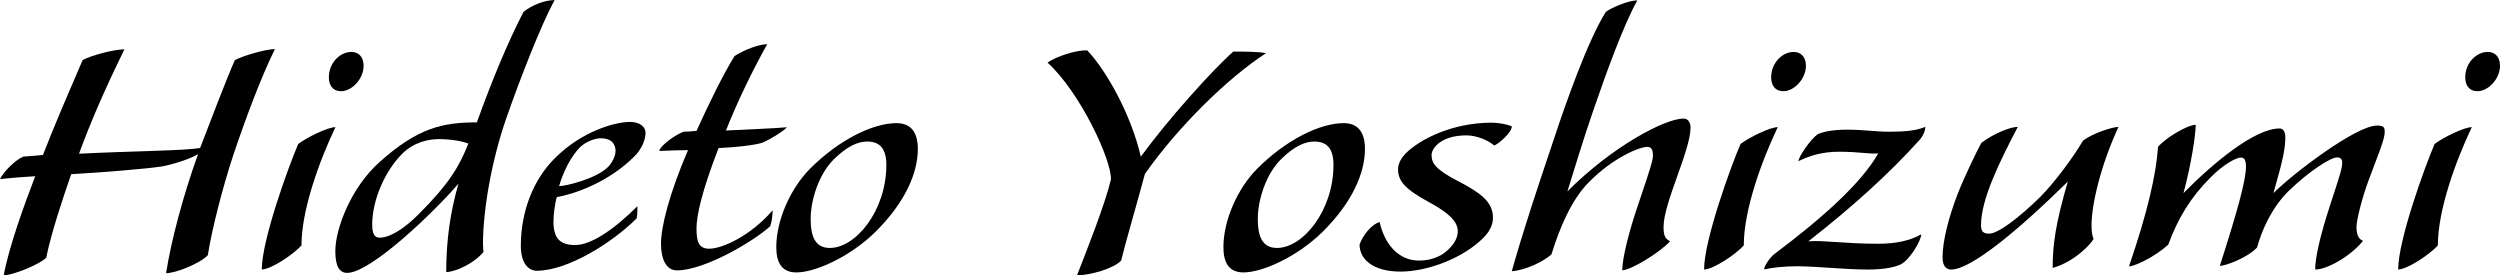
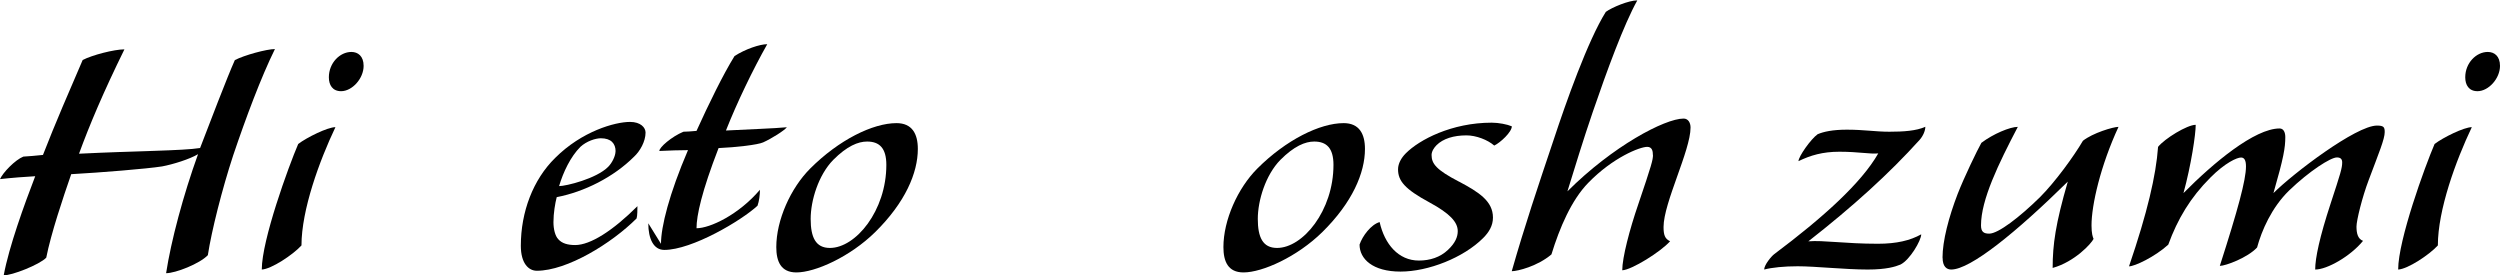
<svg xmlns="http://www.w3.org/2000/svg" id="_レイヤー_2" data-name="レイヤー 2" viewBox="0 0 328.71 36.2">
  <defs>
    <style>      .cls-1 {        fill: #000;        stroke-width: 0px;      }    </style>
  </defs>
  <g id="_レイヤー_1-2" data-name="レイヤー 1">
    <g>
      <path class="cls-1" d="M9.36,22.91c-1.08,3.12-2.64,7.75-3.28,10.97-.86.91-4.57,2.37-5.59,2.31.7-3.77,2.69-9.25,4.14-13.02-1.08.05-3.23.22-4.63.38.38-.86,1.99-2.53,3.07-2.96.81-.05,1.56-.11,2.58-.22,1.56-4.03,3.55-8.61,5.22-12.48,1.24-.65,4.14-1.4,5.49-1.4-2.8,5.7-4.57,9.9-5.97,13.72,7.69-.38,13.61-.38,15.92-.75,1.18-3.07,3.6-9.41,4.57-11.56,1.24-.65,4.2-1.45,5.27-1.45-1.83,3.71-3.82,9.04-5.49,13.98-1.45,4.41-2.85,9.95-3.33,13.12-1.08,1.13-4.25,2.37-5.49,2.37.65-4.25,2.26-10.27,4.2-15.65-1.08.65-3.28,1.34-4.73,1.61-2.04.32-8.12.81-11.94,1.02Z" />
      <path class="cls-1" d="M44.1,16.73c-2.1,4.41-4.46,10.86-4.46,15.54-1.13,1.24-3.98,3.12-5.22,3.17,0-3.87,3.5-13.5,4.79-16.51,1.13-.86,3.87-2.21,4.89-2.21ZM47.81,8.66c0,1.67-1.51,3.33-2.96,3.33-1.13,0-1.61-.81-1.61-1.83,0-1.88,1.45-3.33,2.96-3.33.86,0,1.61.54,1.61,1.83Z" />
-       <path class="cls-1" d="M63.52,32.16c0,.38,0,.7.05.97-1.29,1.56-3.77,2.64-4.9,2.64,0-4.2.54-7.91,1.61-11.62-3.28,3.82-11.56,11.73-14.63,11.73-1.02,0-1.56-.86-1.56-2.85,0-3.01,2.1-8.39,5.76-11.67,5.06-4.57,8.39-5.27,12.85-5.27,1.99-5.54,4.14-10.7,6.13-14.52.97-.81,2.69-1.56,4.09-1.56-1.77,3.23-4.57,10.43-6.35,15.54-1.88,5.38-3.07,11.94-3.07,16.62ZM48.94,29.53c0,1.24.32,1.72.97,1.72,1.4,0,3.33-1.24,5.22-3.17,3.87-3.87,5.27-6.19,6.45-9.2-.81-.32-2.31-.59-3.87-.59-1.34,0-3.28.38-4.84,1.94-2.21,2.21-3.93,6.02-3.93,9.31Z" />
      <path class="cls-1" d="M72.77,29.21c0,.91.22,1.83.65,2.26.48.54,1.24.75,2.21.75,1.99,0,4.95-1.88,8.18-5.11,0,.38,0,1.29-.11,1.61-3.28,3.28-9.14,6.88-13.12,6.88-1.08,0-2.1-.97-2.1-3.28,0-4.46,1.61-8.71,4.52-11.56,3.5-3.5,7.85-4.73,9.84-4.73,1.4,0,2.04.75,2.04,1.4,0,1.18-.75,2.47-1.51,3.17-2.69,2.69-6.56,4.63-10.17,5.32-.21.81-.43,2.1-.43,3.28ZM80.94,19.9c0-1.02-.59-1.72-1.94-1.72-.7,0-1.88.38-2.69,1.13-1.29,1.29-2.26,3.33-2.8,5.16.91,0,4.9-.97,6.45-2.53.54-.54.97-1.45.97-2.04Z" />
-       <path class="cls-1" d="M86.91,32.06c0-2.26,1.08-6.56,3.55-12.32-1.24,0-2.31.05-3.77.11,0-.48,1.61-1.88,3.17-2.53.43,0,1.02-.05,1.72-.11,1.61-3.55,3.5-7.42,5-9.84,1.4-.91,3.33-1.56,4.3-1.56-1.94,3.44-3.98,7.69-5.43,11.35,2.96-.16,6.4-.27,8.01-.43-.32.43-2.04,1.51-3.12,1.99-.7.32-3.55.65-5.86.75-2.21,5.7-2.9,8.87-2.9,10.54s.22,2.69,1.67,2.69c1.77,0,5.54-1.77,8.34-5.06,0,.7-.11,1.51-.32,2.1-2.1,1.94-8.61,5.81-12.26,5.81-1.4,0-2.1-1.45-2.1-3.5Z" />
+       <path class="cls-1" d="M86.91,32.06c0-2.26,1.08-6.56,3.55-12.32-1.24,0-2.31.05-3.77.11,0-.48,1.61-1.88,3.17-2.53.43,0,1.02-.05,1.72-.11,1.61-3.55,3.5-7.42,5-9.84,1.4-.91,3.33-1.56,4.3-1.56-1.94,3.44-3.98,7.69-5.43,11.35,2.96-.16,6.4-.27,8.01-.43-.32.43-2.04,1.51-3.12,1.99-.7.32-3.55.65-5.86.75-2.21,5.7-2.9,8.87-2.9,10.54c1.77,0,5.54-1.77,8.34-5.06,0,.7-.11,1.51-.32,2.1-2.1,1.94-8.61,5.81-12.26,5.81-1.4,0-2.1-1.45-2.1-3.5Z" />
      <path class="cls-1" d="M115.09,30.5c-3.33,3.28-7.91,5.32-10.38,5.32-2.04,0-2.64-1.45-2.64-3.33,0-3.55,1.88-7.75,4.46-10.33,3.77-3.77,8.23-5.97,11.35-5.97,2.04,0,2.8,1.4,2.8,3.39,0,3.17-1.67,7.05-5.59,10.92ZM109.55,21.03c-1.94,1.99-2.96,5.33-2.96,7.75s.65,3.82,2.53,3.82c3.39,0,7.42-4.89,7.42-10.92,0-2.21-.91-3.07-2.53-3.07-1.18,0-2.64.59-4.46,2.42Z" />
-       <path class="cls-1" d="M147.42,34.26c-1.02,1.08-4.14,1.94-5.81,1.94,1.34-3.44,3.6-9.09,4.46-12.59.11-2.53-4.03-11.46-8.34-15.38,1.24-.86,3.87-1.67,5.22-1.61,2.47,2.58,5.76,8.39,7.05,13.98,3.44-4.73,9.31-11.3,12.16-13.82,1.34,0,3.23,0,4.3.21-5.11,3.33-11.56,9.68-15.92,15.87-1.18,4.41-2.58,9.09-3.12,11.4Z" />
      <path class="cls-1" d="M173.88,30.5c-3.33,3.28-7.91,5.32-10.38,5.32-2.04,0-2.64-1.45-2.64-3.33,0-3.55,1.88-7.75,4.46-10.33,3.77-3.77,8.23-5.97,11.35-5.97,2.04,0,2.8,1.4,2.8,3.39,0,3.17-1.67,7.05-5.59,10.92ZM168.34,21.03c-1.94,1.99-2.96,5.33-2.96,7.75s.65,3.82,2.53,3.82c3.39,0,7.42-4.89,7.42-10.92,0-2.21-.91-3.07-2.53-3.07-1.18,0-2.64.59-4.46,2.42Z" />
      <path class="cls-1" d="M191.84,23.88c2.64,1.4,4.46,2.58,4.46,4.73,0,1.08-.54,1.94-1.29,2.69-2.58,2.58-7.21,4.41-10.87,4.41s-5.38-1.67-5.38-3.55c.38-1.13,1.51-2.64,2.64-2.96.65,2.9,2.47,5.06,5.16,5.06,1.45,0,2.8-.43,3.82-1.4.97-.91,1.29-1.72,1.29-2.47,0-1.18-1.02-2.31-3.71-3.77-3.28-1.77-4.14-2.85-4.14-4.36,0-.75.43-1.51,1.02-2.1,1.77-1.78,6.02-4.03,11.3-4.03.91,0,2.04.22,2.64.48,0,.75-1.51,2.15-2.31,2.53-.86-.75-2.37-1.34-3.66-1.34-1.67,0-3.07.43-3.93,1.29-.32.32-.65.81-.65,1.29,0,1.13.59,1.94,3.6,3.5Z" />
      <path class="cls-1" d="M217.33,20.39c0-.54-.11-1.08-.75-1.08-.97,0-4.52,1.4-7.75,4.73-2.21,2.26-3.77,5.92-4.84,9.41-1.83,1.56-4.46,2.21-5.22,2.21,1.72-6.02,3.39-10.97,5.54-17.37,1.56-4.73,4.46-12.96,6.83-16.73.81-.59,3.01-1.51,4.14-1.51-1.77,3.17-3.98,9.2-5.86,14.68-1.29,3.77-2.31,7.15-3.33,10.43,5.92-5.92,12.8-9.57,15.28-9.57.59,0,.91.54.91,1.18,0,3.01-3.55,9.9-3.55,13.07,0,1.02.16,1.56.86,1.88-1.24,1.4-5.06,3.77-6.29,3.82,0-1.67.97-5.38,2.1-8.66,1.77-5.22,1.94-5.86,1.94-6.51Z" />
-       <path class="cls-1" d="M233.74,16.73c-2.1,4.41-4.46,10.86-4.46,15.54-1.13,1.24-3.98,3.12-5.22,3.17,0-3.87,3.5-13.5,4.79-16.51,1.13-.86,3.87-2.21,4.89-2.21ZM237.45,8.66c0,1.67-1.51,3.33-2.96,3.33-1.13,0-1.61-.81-1.61-1.83,0-1.88,1.45-3.33,2.96-3.33.86,0,1.61.54,1.61,1.83Z" />
      <path class="cls-1" d="M239.01,17.64c.75-.32,1.94-.59,3.82-.59,2.26,0,3.76.27,5.59.27s3.55-.11,4.73-.65c0,.48-.27,1.18-.75,1.72-3.98,4.41-8.71,8.71-14.63,13.34,2.04-.16,4.79.32,9.14.32,2.47,0,4.25-.43,5.7-1.24,0,.81-1.51,3.39-2.74,3.98-.65.27-1.83.65-4.3.65-2.96,0-6.88-.43-9.2-.43-1.77,0-3.39.16-4.41.43,0-.59.91-1.72,1.34-2.04,6.4-4.79,11.46-9.36,13.66-13.23-1.08.11-2.58-.22-5.11-.22-2.21,0-3.82.48-5.38,1.24,0-.59,1.61-2.9,2.53-3.55Z" />
      <path class="cls-1" d="M255.41,33.89c0-2.21.81-5.32,1.99-8.39.86-2.21,2.58-5.76,3.12-6.72,1.56-1.18,3.77-2.1,4.79-2.1-2.53,4.84-4.84,9.57-4.84,12.96,0,.86.38,1.08,1.08,1.08,1.18,0,3.98-2.15,6.67-4.79,1.99-1.99,4.46-5.38,5.65-7.42,1.29-1.02,3.98-1.83,4.68-1.83-2.37,5.11-3.55,10.27-3.55,12.96,0,1.08.16,1.51.27,1.77-.27.59-2.47,3.01-5.38,3.82,0-3.07.38-5.81,1.99-11.35-6.78,6.67-12.8,11.56-15.33,11.56-.59,0-1.13-.38-1.13-1.56Z" />
      <path class="cls-1" d="M307.96,21.35c0-.48-.27-.65-.7-.65-.81,0-3.6,1.77-6.29,4.36-2.31,2.26-3.6,5.27-4.2,7.48-1.24,1.34-4.14,2.42-4.9,2.42,2.37-7.37,3.44-11.3,3.44-13.07,0-.81-.21-1.18-.65-1.18-.54,0-2.1.7-4.03,2.64-2.64,2.64-4.3,5.43-5.54,8.82-1.78,1.61-4.41,2.85-5.16,2.85,2.42-7.1,3.55-11.94,3.82-15.71.86-1.08,3.82-2.9,4.95-2.9,0,1.24-.59,5.27-1.61,8.98,3.93-3.98,9.36-8.5,12.64-8.5.54,0,.75.54.75,1.13,0,1.4-.21,2.69-1.56,7.37,2.58-2.58,10.86-8.88,13.61-8.88.91,0,1.02.22,1.02.86,0,.91-.75,2.69-2.1,6.29-.86,2.26-1.61,5.32-1.61,6.13,0,.86.16,1.61.86,1.88-1.67,2.04-4.73,3.77-6.29,3.77,0-1.51.59-4.3,2.04-8.71,1.29-3.93,1.51-4.63,1.51-5.38Z" />
      <path class="cls-1" d="M325,16.73c-2.1,4.41-4.46,10.86-4.46,15.54-1.13,1.24-3.98,3.12-5.22,3.17,0-3.87,3.5-13.5,4.79-16.51,1.13-.86,3.87-2.21,4.89-2.21ZM328.71,8.66c0,1.67-1.51,3.33-2.96,3.33-1.13,0-1.61-.81-1.61-1.83,0-1.88,1.45-3.33,2.96-3.33.86,0,1.61.54,1.61,1.83Z" />
    </g>
  </g>
</svg>